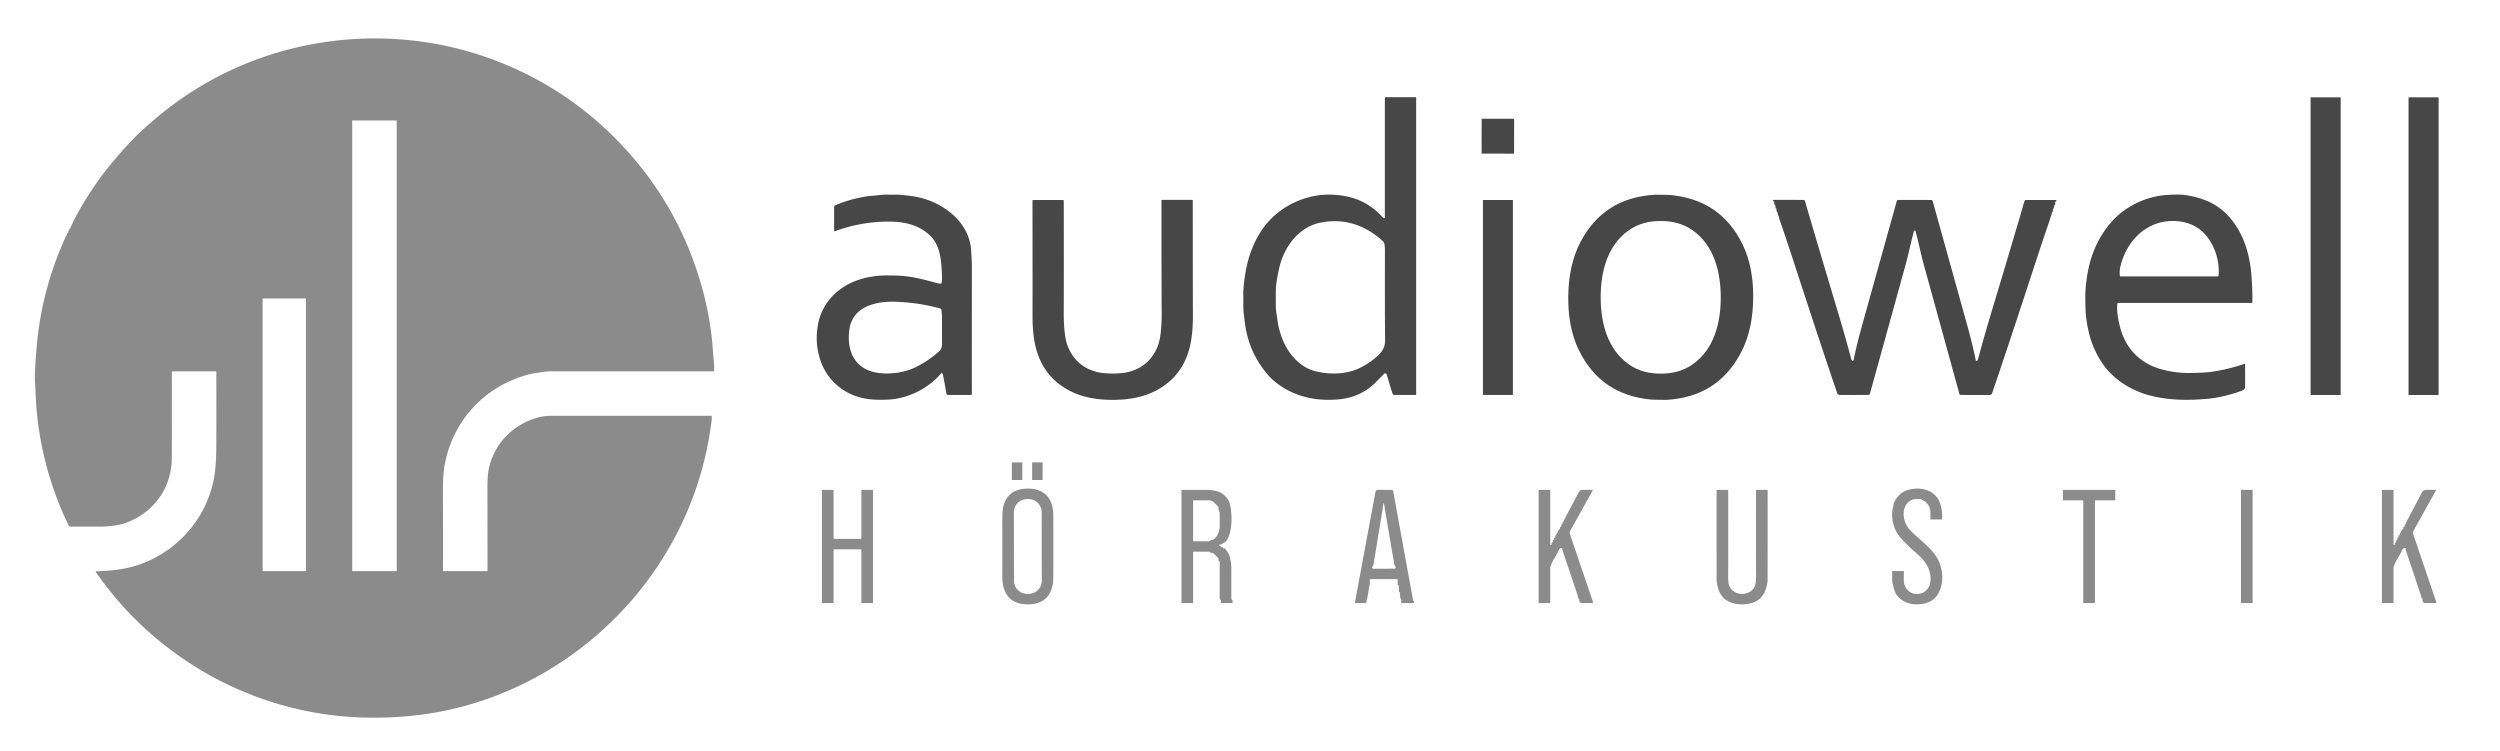
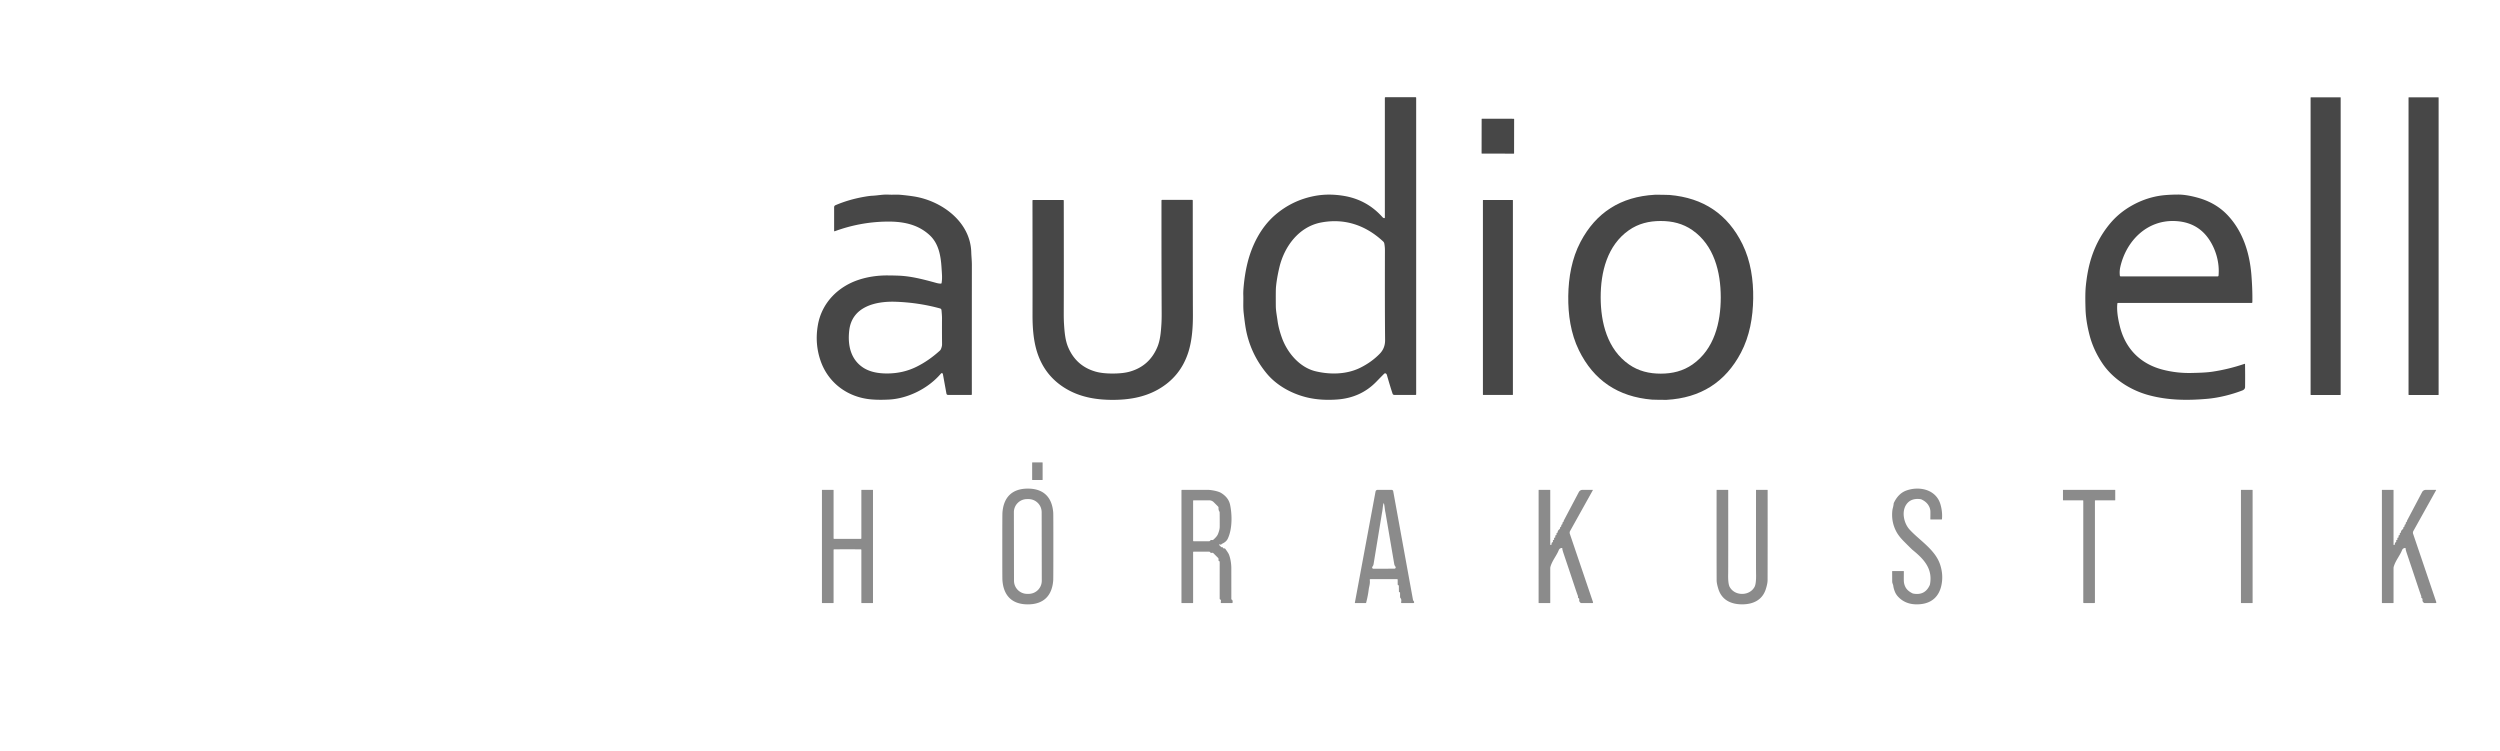
<svg xmlns="http://www.w3.org/2000/svg" version="1.1" viewBox="0.00 0.00 2093.00 629.00">
-   <path fill="#8b8b8b" d="   M 371.35 478.13   L 407.64 478.13   A 0.51 0.50 -89.4 0 0 408.14 477.63   Q 408.16 475.61 408.08 407.69   Q 408.07 397.17 409.44 391.42   C 414.40 370.51 430.14 354.91 451.18 349.32   Q 456.37 347.94 463.93 348.10   Q 466.22 348.15 595.51 348.12   A 0.36 0.35 -0.8 0 1 595.87 348.46   Q 595.94 350.84 595.69 352.74   Q 587.88 413.84 555.89 465.72   C 510.65 539.09 432.53 590.14 345.73 599.16   Q 261.22 607.94 187.41 571.52   C 154.79 555.42 123.69 531.74 99.30 503.46   Q 89.38 491.96 80.15 478.92   A 0.41 0.41 0.0 0 1 80.48 478.27   C 89.82 478.06 100.73 477.08 109.73 474.73   C 145.29 465.45 172.84 435.99 179.26 399.75   Q 180.76 391.28 181.04 377.50   Q 181.21 369.06 181.11 311.35   A 0.48 0.48 0.0 0 0 180.63 310.87   L 144.37 310.87   A 0.52 0.52 0.0 0 0 143.85 311.39   Q 143.93 364.13 143.81 384.74   Q 143.78 390.91 141.79 398.68   C 137.13 416.89 123.31 431.01 105.87 437.57   C 99.64 439.91 90.76 440.93 83.26 440.90   Q 69.61 440.85 58.86 440.88   A 1.09 1.07 63.2 0 1 58.21 440.66   Q 56.86 439.60 57.08 438.50   A 0.45 0.44 -79.6 0 0 56.73 437.98   Q 56.13 437.86 56.14 437.17   Q 56.15 436.61 55.92 436.33   Q 55.45 435.76 54.60 433.88   Q 34.79 390.16 30.60 342.72   Q 30.24 338.59 29.24 318.01   Q 28.91 311.33 30.77 289.75   Q 34.70 244.10 53.59 201.36   Q 55.13 197.88 55.87 196.76   Q 55.97 196.60 56.20 195.73   Q 56.33 195.23 56.74 195.05   Q 57.16 194.87 57.09 194.30   Q 57.00 193.51 57.56 193.18   A 1.11 1.09 -16.2 0 0 58.10 192.22   Q 58.10 192.11 58.10 192.04   A 1.13 1.10 77.5 0 1 58.73 191.03   Q 59.20 190.80 59.13 190.09   Q 59.05 189.38 59.63 189.13   Q 60.08 188.94 60.11 188.10   Q 60.14 187.28 60.60 187.11   Q 61.06 186.93 61.07 186.45   Q 61.08 185.92 61.22 185.65   Q 75.55 157.84 95.23 134.49   Q 105.28 122.56 115.41 112.41   Q 117.90 109.92 127.82 101.32   C 166.08 68.18 211.82 46.25 260.87 37.11   Q 308.35 28.27 355.78 35.27   Q 403.01 42.23 446.01 64.74   Q 494.03 89.88 530.34 132.39   Q 566.90 175.20 584.34 229.42   Q 594.98 262.50 596.92 294.77   C 597.23 299.87 598.16 304.90 597.86 310.42   A 0.48 0.47 -88.7 0 1 597.39 310.88   Q 537.15 310.88 462.06 310.87   Q 457.37 310.87 453.50 311.54   C 449.47 312.24 445.66 312.63 442.17 313.58   C 405.47 323.55 378.98 352.23 372.19 389.60   Q 370.77 397.40 370.81 411.50   Q 370.97 465.91 370.83 477.61   A 0.52 0.51 0.5 0 0 371.35 478.13   Z   M 332.13 101.14   A 0.27 0.27 0.0 0 0 331.86 100.87   L 295.14 100.87   A 0.27 0.27 0.0 0 0 294.87 101.14   L 294.87 477.86   A 0.27 0.27 0.0 0 0 295.14 478.13   L 331.86 478.13   A 0.27 0.27 0.0 0 0 332.13 477.86   L 332.13 101.14   Z   M 256.13 250.13   A 0.26 0.26 0.0 0 0 255.87 249.87   L 220.13 249.87   A 0.26 0.26 0.0 0 0 219.87 250.13   L 219.87 477.87   A 0.26 0.26 0.0 0 0 220.13 478.13   L 255.87 478.13   A 0.26 0.26 0.0 0 0 256.13 477.87   L 256.13 250.13   Z" />
  <path fill="#474747" d="   M 1185.14 330.62   L 1167.30 330.62   A 1.51 1.50 -9.1 0 1 1165.87 329.59   Q 1163.84 323.55 1161.10 313.89   Q 1160.92 313.27 1160.47 312.85   A 1.24 1.18 -45.3 0 0 1158.82 312.90   Q 1157.79 313.87 1152.29 319.54   Q 1139.22 333.03 1119.49 334.46   Q 1106.53 335.41 1095.64 333.05   C 1082.43 330.18 1069.11 323.14 1060.42 312.59   Q 1046.61 295.82 1042.91 274.77   Q 1042.19 270.69 1041.22 262.07   C 1040.61 256.73 1041.07 252.35 1040.88 246.81   Q 1040.80 244.33 1041.11 240.72   Q 1042.06 229.81 1044.25 220.77   C 1047.92 205.54 1055.47 190.47 1067.36 180.15   Q 1081.94 167.51 1100.98 163.99   Q 1112.21 161.91 1124.77 163.94   Q 1144.27 167.09 1157.43 181.82   Q 1158.02 182.48 1158.78 182.63   A 0.52 0.51 5.6 0 0 1159.40 182.13   L 1159.40 81.94   A 0.54 0.54 0.0 0 1 1159.94 81.40   L 1185.15 81.40   A 0.47 0.47 0.0 0 1 1185.62 81.87   L 1185.62 330.14   A 0.48 0.48 0.0 0 1 1185.14 330.62   Z   M 1158.03 202.21   C 1143.33 188.47 1125.61 182.55 1106.01 186.28   C 1087.47 189.81 1075.29 206.23 1071.11 223.76   Q 1068.91 233.04 1068.24 240.52   Q 1068.01 243.18 1068.11 256.07   C 1068.15 260.41 1069.02 264.44 1069.59 268.72   Q 1070.44 275.02 1073.14 282.58   C 1077.72 295.44 1088.10 307.62 1101.38 310.82   C 1113.59 313.77 1127.39 313.51 1138.69 307.94   Q 1148.27 303.22 1155.14 296.14   Q 1159.66 291.48 1159.60 284.75   Q 1159.34 257.84 1159.46 209.26   Q 1159.46 206.69 1158.94 203.87   A 3.11 3.07 -74.1 0 0 1158.03 202.21   Z" />
  <rect fill="#474747" x="1934.43" y="81.47" width="25.18" height="249.20" rx="0.27" />
  <rect fill="#474747" x="2016.43" y="81.47" width="25.18" height="249.20" rx="0.27" />
  <rect fill="#474747" x="-13.60" y="-14.60" transform="translate(1254.01,114.01) rotate(0.1)" width="27.20" height="29.20" rx="0.27" />
  <path fill="#474747" d="   M 813.15 330.63   L 793.68 330.63   A 1.34 1.34 0.0 0 1 792.36 329.53   L 789.38 313.15   A 0.91 0.91 0.0 0 0 787.79 312.72   C 777.10 325.31 760.03 333.69 744.26 334.51   Q 733.36 335.07 726.00 333.97   C 707.78 331.24 693.01 319.46 686.99 302.06   Q 681.98 287.58 684.77 271.92   C 688.08 253.40 701.75 239.78 719.30 234.12   Q 730.27 230.58 742.77 230.59   Q 746.31 230.59 751.76 230.76   C 762.03 231.10 771.80 233.53 783.84 236.86   Q 786.05 237.47 787.74 237.43   A 0.60 0.59 -85.9 0 0 788.31 236.93   C 789.00 232.73 788.58 229.22 788.25 224.03   C 787.62 214.07 785.89 203.87 778.22 196.81   C 767.98 187.38 755.05 185.24 741.50 185.53   Q 719.55 185.99 698.81 193.62   A 0.36 0.35 -10.3 0 1 698.33 193.29   L 698.33 173.45   A 1.78 1.77 78.4 0 1 699.40 171.82   Q 710.97 166.88 724.12 164.65   Q 728.21 163.96 730.22 163.88   C 734.64 163.71 739.28 162.66 744.05 162.95   C 747.45 163.15 750.55 162.78 754.33 163.13   Q 759.92 163.65 764.79 164.40   C 788.10 167.97 812.42 185.45 813.14 211.17   C 813.23 214.53 813.66 218.23 813.65 221.96   Q 813.59 275.92 813.62 330.16   A 0.47 0.47 0.0 0 1 813.15 330.63   Z   M 788.21 259.63   A 1.61 1.60 5.3 0 0 787.04 258.23   Q 769.13 253.30 749.75 252.63   C 733.14 252.06 713.35 256.64 711.00 276.52   C 709.57 288.60 711.99 300.52 722.29 307.53   Q 730.02 312.79 743.14 312.67   Q 756.22 312.55 767.26 307.08   Q 777.53 302.01 786.85 293.54   A 3.52 3.46 81.4 0 0 787.69 292.38   Q 788.71 290.07 788.69 288.21   Q 788.58 277.17 788.65 266.33   Q 788.66 264.37 788.21 259.63   Z" />
  <path fill="#474747" d="   M 1391.57 163.06   Q 1396.64 163.13 1397.71 163.22   Q 1440.34 166.82 1458.82 204.48   C 1465.70 218.51 1468.00 234.40 1467.78 249.99   C 1467.56 265.57 1464.82 281.39 1457.54 295.22   Q 1438.01 332.35 1395.30 334.75   Q 1394.22 334.81 1389.15 334.73   Q 1384.08 334.66 1383.01 334.57   Q 1340.38 330.97 1321.90 293.31   C 1315.02 279.28 1312.73 263.39 1312.95 247.81   C 1313.17 232.22 1315.91 216.40 1323.18 202.57   Q 1342.71 165.45 1385.43 163.05   Q 1386.50 162.99 1391.57 163.06   Z   M 1340.09 248.99   C 1340.12 270.11 1345.64 292.49 1363.86 305.17   C 1371.83 310.72 1380.74 312.84 1390.45 312.82   C 1400.15 312.81 1409.06 310.66 1417.01 305.10   C 1435.20 292.37 1440.65 269.97 1440.62 248.85   C 1440.59 227.73 1435.08 205.35 1416.86 192.67   C 1408.89 187.12 1399.98 185.00 1390.27 185.02   C 1380.56 185.03 1371.66 187.17 1363.70 192.74   C 1345.52 205.47 1340.06 227.87 1340.09 248.99   Z" />
  <path fill="#474747" d="   M 1885.12 253.61   L 1773.26 253.61   A 0.62 0.61 2.5 0 0 1772.64 254.17   C 1772.01 260.27 1773.19 266.93 1774.76 273.28   C 1779.39 291.93 1791.93 304.75 1810.95 309.57   Q 1822.58 312.52 1834.52 312.25   C 1841.00 312.10 1846.86 311.97 1852.13 311.19   Q 1865.56 309.21 1879.10 304.62   A 0.33 0.33 0.0 0 1 1879.54 304.93   Q 1879.70 313.86 1879.58 324.01   Q 1879.56 326.03 1877.13 326.95   C 1868.15 330.39 1857.54 333.06 1847.70 333.91   C 1830.96 335.37 1814.85 335.14 1798.89 330.82   C 1783.91 326.77 1769.05 317.45 1760.21 304.33   Q 1752.58 292.98 1749.39 280.69   Q 1746.30 268.74 1746.00 258.76   C 1745.87 254.38 1745.61 245.69 1746.25 239.43   Q 1747.34 228.74 1749.57 220.32   Q 1754.54 201.58 1766.48 187.23   Q 1773.98 178.22 1784.62 172.19   Q 1795.26 166.17 1806.76 164.11   Q 1813.18 162.96 1823.28 162.89   Q 1830.12 162.84 1839.66 165.44   Q 1854.87 169.58 1864.75 179.93   C 1877.70 193.52 1883.42 211.70 1884.88 230.27   Q 1885.87 242.89 1885.67 253.08   A 0.55 0.54 0.5 0 1 1885.12 253.61   Z   M 1775.44 231.40   L 1856.63 231.40   A 0.74 0.73 -87.0 0 0 1857.36 230.74   C 1858.39 219.64 1854.88 208.18 1848.97 199.77   Q 1839.13 185.77 1820.74 185.05   C 1797.44 184.14 1780.18 201.59 1775.18 223.23   Q 1774.28 227.15 1774.76 230.80   A 0.69 0.68 -3.3 0 0 1775.44 231.40   Z" />
  <path fill="#474747" d="   M 931.60 312.72   Q 940.37 312.71 946.02 311.08   Q 962.27 306.39 968.90 290.65   C 971.34 284.86 971.91 278.23 972.35 271.09   Q 972.57 267.40 972.55 262.41   Q 972.36 224.70 972.39 167.89   A 0.54 0.54 0.0 0 1 972.93 167.35   L 998.09 167.35   A 0.49 0.49 0.0 0 1 998.58 167.84   Q 998.61 239.33 998.70 263.75   C 998.73 272.45 998.22 284.26 994.92 294.70   Q 988.27 315.69 969.06 326.34   C 957.53 332.74 944.66 334.76 931.62 334.77   C 918.59 334.78 905.71 332.78 894.17 326.41   Q 874.94 315.78 868.26 294.80   C 864.94 284.37 864.41 272.56 864.43 263.86   Q 864.48 239.44 864.39 167.95   A 0.49 0.49 0.0 0 1 864.88 167.46   L 890.04 167.42   A 0.54 0.54 0.0 0 1 890.58 167.96   Q 890.70 224.77 890.57 262.48   Q 890.56 267.47 890.79 271.16   C 891.24 278.30 891.82 284.93 894.27 290.71   Q 900.93 306.44 917.19 311.10   Q 922.84 312.73 931.60 312.72   Z" />
  <rect fill="#474747" x="1241.50" y="167.42" width="25.10" height="163.22" rx="0.26" />
-   <path fill="#474747" d="   M 1603.01 167.38   Q 1609.61 167.38 1616.80 167.43   A 1.31 1.31 0.0 0 1 1618.05 168.38   Q 1640.44 248.92 1646.74 271.49   Q 1651.13 287.20 1654.11 301.65   A 0.68 0.68 0.0 0 0 1655.30 301.95   Q 1655.88 301.27 1656.21 300.06   Q 1661.04 281.83 1667.86 259.21   Q 1684.89 202.73 1694.90 168.36   A 1.26 1.26 0.0 0 1 1696.10 167.45   Q 1706.31 167.43 1721.10 167.45   A 0.63 0.59 -63.2 0 1 1721.43 168.55   Q 1721.27 168.68 1721.07 168.66   A 0.34 0.34 0.0 0 0 1720.70 168.97   L 1720.42 171.51   A 0.22 0.20 81.2 0 1 1720.30 171.69   Q 1720.15 171.77 1719.99 171.67   A 0.06 0.06 0.0 0 0 1719.90 171.70   L 1719.37 174.57   A 0.15 0.15 0.0 0 1 1719.19 174.69   L 1718.91 174.64   A 0.09 0.08 3.2 0 0 1718.81 174.72   Q 1718.70 177.19 1718.14 177.69   A 1.30 1.29 -20.4 0 0 1717.70 178.64   Q 1717.68 179.70 1717.57 179.88   A 8.57 8.47 65.0 0 0 1716.45 183.01   Q 1716.41 183.30 1714.18 189.68   Q 1711.07 198.55 1701.52 227.75   Q 1680.56 291.87 1668.83 326.18   Q 1667.60 329.77 1667.56 329.82   C 1666.60 330.99 1664.75 330.68 1663.12 330.69   Q 1650.79 330.77 1641.27 330.61   A 0.85 0.84 -7.4 0 1 1640.47 330.00   Q 1622.82 265.93 1610.69 221.90   C 1608.18 212.76 1605.89 201.57 1603.82 194.09   Q 1603.49 192.93 1603.00 192.93   Q 1602.51 192.93 1602.19 194.09   C 1600.11 201.57 1597.81 212.76 1595.29 221.89   Q 1583.12 265.91 1565.42 329.97   A 0.85 0.84 7.4 0 1 1564.62 330.58   Q 1555.10 330.73 1542.77 330.64   C 1541.14 330.63 1539.29 330.94 1538.33 329.77   Q 1538.29 329.72 1537.06 326.12   Q 1525.36 291.80 1504.45 227.67   Q 1494.93 198.46 1491.83 189.59   Q 1489.60 183.20 1489.56 182.91   A 8.57 8.47 -65.0 0 0 1488.44 179.78   Q 1488.34 179.60 1488.32 178.54   A 1.30 1.29 20.5 0 0 1487.88 177.59   Q 1487.32 177.09 1487.21 174.62   A 0.09 0.08 -3.1 0 0 1487.11 174.54   L 1486.83 174.59   A 0.15 0.15 0.0 0 1 1486.65 174.47   L 1486.12 171.60   A 0.06 0.06 0.0 0 0 1486.03 171.57   Q 1485.87 171.67 1485.72 171.59   A 0.22 0.20 -81.1 0 1 1485.60 171.41   L 1485.32 168.87   A 0.34 0.34 0.0 0 0 1484.95 168.56   Q 1484.75 168.58 1484.59 168.45   A 0.63 0.59 63.2 0 1 1484.93 167.35   Q 1499.72 167.34 1509.93 167.37   A 1.26 1.26 0.0 0 1 1511.12 168.28   Q 1521.11 202.66 1538.09 259.16   Q 1544.89 281.78 1549.70 300.02   Q 1550.03 301.23 1550.61 301.91   A 0.68 0.68 0.0 0 0 1551.80 301.61   Q 1554.79 287.16 1559.20 271.45   Q 1565.52 248.89 1587.97 168.37   A 1.31 1.31 0.0 0 1 1589.23 167.41   Q 1596.42 167.37 1603.01 167.38   Z" />
-   <rect fill="#8b8b8b" x="847.12" y="387.10" width="8.76" height="14.78" rx="0.27" />
  <rect fill="#8b8b8b" x="864.12" y="387.10" width="8.76" height="14.78" rx="0.26" />
  <path fill="#8b8b8b" d="   M 1616.08 434.64   Q 1616.17 430.63 1616.13 428.29   Q 1616.07 425.44 1614.36 422.81   Q 1612.53 419.98 1608.81 418.19   A 3.39 3.23 -27.0 0 0 1607.77 417.88   Q 1599.84 416.88 1596.07 422.23   C 1591.80 428.31 1593.86 438.02 1598.69 443.33   C 1606.95 452.39 1620.16 460.09 1624.30 472.74   Q 1627.21 481.65 1625.27 490.33   C 1623.24 499.45 1617.27 504.83 1608.04 505.79   Q 1596.24 507.03 1589.26 499.74   Q 1587.35 497.75 1586.43 495.44   Q 1585.30 492.63 1585.06 490.51   C 1584.91 489.19 1584.16 488.35 1584.15 486.79   Q 1584.13 482.29 1584.10 478.36   A 0.24 0.23 -1.1 0 1 1584.34 478.12   L 1593.64 478.12   A 0.27 0.26 0.0 0 1 1593.91 478.38   Q 1593.82 485.36 1593.90 486.60   Q 1594.06 489.33 1595.37 491.74   Q 1596.93 494.62 1600.92 496.64   A 3.89 3.82 -25.9 0 0 1601.93 496.98   Q 1611.47 498.69 1615.49 490.06   A 3.40 3.21 64.4 0 0 1615.78 489.15   C 1618.21 476.08 1610.61 468.03 1601.29 460.47   Q 1600.34 459.70 1593.91 453.22   Q 1589.73 449.01 1587.70 445.24   Q 1583.73 437.88 1584.11 429.57   Q 1584.22 427.08 1584.63 425.51   Q 1585.24 423.21 1585.34 421.90   A 3.29 3.14 -30.8 0 1 1585.66 420.75   Q 1589.47 412.94 1596.17 410.60   C 1606.95 406.82 1620.97 409.72 1624.59 422.40   Q 1626.34 428.52 1625.82 434.62   A 0.29 0.28 2.1 0 1 1625.53 434.88   L 1616.31 434.88   A 0.23 0.23 0.0 0 1 1616.08 434.64   Z" />
  <path fill="#8b8b8b" d="   M 860.51 409.06   C 873.68 409.07 880.85 416.28 881.77 429.29   Q 881.88 430.81 881.87 457.52   Q 881.87 484.24 881.76 485.76   C 880.84 498.77 873.67 505.98 860.49 505.98   C 847.32 505.98 840.15 498.76 839.23 485.75   Q 839.12 484.23 839.12 457.52   Q 839.13 430.81 839.24 429.28   C 840.16 416.28 847.33 409.06 860.51 409.06   Z   M 872.08 428.82   A 11.00 11.00 0.0 0 0 861.061 417.839   L 859.801 417.841   A 11.00 11.00 0.0 0 0 848.82 428.86   L 848.92 486.2   A 11.00 11.00 0.0 0 0 859.939 497.181   L 861.199 497.179   A 11.00 11.00 0.0 0 0 872.18 486.16   L 872.08 428.82   Z" />
  <path fill="#8b8b8b" d="   M 709.50 451.13   Q 717.60 451.13 720.61 451.16   A 0.52 0.51 0.1 0 0 721.13 450.65   L 721.13 410.36   A 0.24 0.24 0.0 0 1 721.37 410.12   L 730.67 410.12   A 0.20 0.20 0.0 0 1 730.87 410.32   L 730.87 504.67   A 0.21 0.21 0.0 0 1 730.66 504.88   L 721.38 504.88   A 0.25 0.25 0.0 0 1 721.13 504.63   L 721.13 460.39   A 0.51 0.50 0.6 0 0 720.64 459.89   Q 719.99 459.87 709.50 459.87   Q 699.01 459.87 698.36 459.89   A 0.51 0.50 -0.6 0 0 697.87 460.39   L 697.87 504.63   A 0.25 0.25 0.0 0 1 697.62 504.88   L 688.34 504.88   A 0.21 0.21 0.0 0 1 688.13 504.67   L 688.13 410.32   A 0.20 0.20 0.0 0 1 688.33 410.12   L 697.63 410.12   A 0.24 0.24 0.0 0 1 697.87 410.36   L 697.87 450.65   A 0.52 0.51 -0.1 0 0 698.39 451.16   Q 701.40 451.13 709.50 451.13   Z" />
  <path fill="#8b8b8b" d="   M 998.87 462.30   L 998.87 504.63   A 0.25 0.25 0.0 0 1 998.62 504.88   L 989.34 504.88   A 0.22 0.21 -0.0 0 1 989.12 504.67   L 989.12 410.62   A 0.52 0.51 0.0 0 1 989.64 410.11   Q 1010.86 410.13 1011.75 410.14   C 1014.11 410.17 1019.82 411.20 1022.18 412.62   Q 1028.52 416.44 1029.82 422.56   C 1031.60 430.92 1031.77 443.00 1027.84 451.09   Q 1026.57 453.71 1023.12 455.23   A 0.76 0.67 3.3 0 0 1022.83 455.46   Q 1022.25 456.27 1021.15 455.77   A 0.36 0.36 0.0 0 0 1020.75 456.36   L 1022.33 457.94   A 0.70 0.67 -28.1 0 0 1022.96 458.12   Q 1023.64 457.98 1023.90 458.64   A 0.78 0.77 79.5 0 0 1024.62 459.14   L 1025.12 459.14   A 0.91 0.90 -18.0 0 1 1025.85 459.51   Q 1028.26 462.80 1028.84 464.18   C 1030.03 467.02 1030.86 471.65 1030.86 475.68   Q 1030.89 501.23 1030.87 501.28   A 0.53 0.53 0.0 0 0 1031.17 501.97   Q 1032.13 502.35 1031.93 504.44   A 0.49 0.49 0.0 0 1 1031.44 504.89   L 1022.51 504.89   A 0.48 0.48 0.0 0 1 1022.03 504.37   L 1022.17 502.84   A 0.94 0.94 0.0 0 0 1021.58 501.87   Q 1021.57 501.87 1021.54 501.86   A 0.58 0.57 8.1 0 1 1021.12 501.31   Q 1021.12 484.36 1021.13 471.01   Q 1021.13 469.69 1020.46 469.63   A 0.35 0.34 -87.3 0 1 1020.15 469.28   L 1020.15 467.99   A 1.33 1.33 0.0 0 0 1019.76 467.05   L 1015.86 463.15   A 1.23 1.20 60.7 0 0 1014.73 462.82   Q 1013.62 463.08 1013.26 462.46   A 1.21 1.19 74.5 0 0 1012.23 461.87   L 999.31 461.86   A 0.44 0.44 0.0 0 0 998.87 462.30   Z   M 999.32 453.13   L 1012.23 453.13   A 1.24 1.23 -75.9 0 0 1013.32 452.47   Q 1013.61 451.90 1014.61 452.13   A 1.37 1.36 -58.3 0 0 1015.81 451.84   Q 1018.84 449.19 1019.65 447.19   Q 1021.14 443.51 1021.15 441.04   Q 1021.19 435.68 1021.10 429.18   A 2.18 2.15 28.2 0 0 1020.74 428.02   Q 1020.05 426.97 1020.15 425.12   A 1.45 1.44 -65.9 0 0 1019.74 424.04   L 1016.12 420.42   A 5.29 5.29 0.0 0 0 1012.38 418.87   L 999.32 418.87   A 0.45 0.45 0.0 0 0 998.87 419.32   L 998.87 452.69   A 0.45 0.44 -0.0 0 0 999.32 453.13   Z" />
  <path fill="#8b8b8b" d="   M 1146.77 485.53   C 1147.22 488.66 1146.19 491.04 1145.89 493.53   Q 1145.26 498.73 1143.73 504.63   A 0.34 0.34 0.0 0 1 1143.40 504.88   L 1134.46 504.88   A 0.18 0.18 0.0 0 1 1134.28 504.67   L 1151.61 411.50   A 1.68 1.68 0.0 0 1 1153.26 410.13   L 1165.08 410.13   A 1.34 1.34 0.0 0 1 1166.40 411.23   L 1182.97 502.29   A 1.06 1.04 -71.1 0 0 1183.23 502.83   Q 1183.95 503.63 1183.91 504.27   A 0.64 0.64 0.0 0 1 1183.27 504.88   L 1173.55 504.88   A 0.57 0.57 0.0 0 1 1173.00 504.18   Q 1173.57 501.91 1172.46 500.65   A 1.37 1.34 -65.9 0 1 1172.13 499.76   L 1172.13 496.25   A 0.46 0.46 0.0 0 0 1171.75 495.80   L 1171.49 495.75   A 0.38 0.37 -85.5 0 1 1171.18 495.38   L 1171.12 490.73   A 1.14 1.11 16.9 0 0 1170.62 489.82   Q 1170.59 489.80 1170.37 489.70   A 0.41 0.40 -77.5 0 1 1170.14 489.33   L 1170.14 485.30   A 0.44 0.43 -0.0 0 0 1169.70 484.87   L 1147.34 484.87   A 0.58 0.57 -4.3 0 0 1146.77 485.53   Z   M 1158.63 476.13   Q 1163.31 476.11 1167.39 476.10   A 1.08 1.08 0.0 0 0 1168.23 474.33   Q 1167.45 473.38 1167.24 472.12   Q 1159.94 429.37 1159.94 429.35   Q 1159.62 428.00 1159.28 425.23   Q 1158.81 421.30 1158.44 421.30   Q 1158.08 421.31 1157.62 425.24   Q 1157.31 428.01 1157.00 429.36   Q 1157.00 429.38 1149.98 472.18   Q 1149.78 473.44 1149.01 474.39   A 1.08 1.08 0.0 0 0 1149.86 476.16   Q 1153.94 476.14 1158.63 476.13   Z" />
  <path fill="#8b8b8b" d="   M 1298.18 456.24   L 1298.88 456.00   A 0.19 0.17 -13.3 0 0 1299.00 455.82   Q 1298.90 454.57 1299.36 454.26   Q 1300.37 453.57 1300.16 453.04   Q 1299.82 452.18 1300.73 452.04   A 0.50 0.49 77.8 0 0 1301.13 451.40   Q 1300.80 450.29 1301.76 450.04   A 0.53 0.53 0.0 0 0 1302.13 449.36   Q 1301.76 448.28 1302.75 448.04   A 0.51 0.51 0.0 0 0 1303.12 447.41   Q 1302.85 446.37 1303.71 446.06   A 0.55 0.54 79.8 0 0 1304.07 445.53   Q 1304.05 444.38 1305.44 443.17   Q 1306.18 442.52 1306.07 442.06   Q 1305.94 441.50 1306.67 441.08   Q 1307.15 440.80 1307.13 439.96   Q 1307.12 439.34 1307.50 439.20   Q 1307.69 439.13 1308.01 438.80   Q 1308.17 438.64 1308.10 438.17   Q 1308.00 437.47 1308.57 437.15   A 1.06 1.05 76.5 0 0 1309.11 436.26   Q 1309.12 436.18 1309.12 436.01   A 0.13 0.11 66.3 0 1 1309.14 435.94   L 1321.80 411.97   A 3.50 3.48 13.8 0 1 1324.89 410.11   L 1333.35 410.11   A 0.19 0.19 0.0 0 1 1333.52 410.39   L 1314.51 444.51   A 3.06 3.04 -40.1 0 0 1314.29 446.98   L 1333.68 504.15   A 0.57 0.56 80.4 0 1 1333.15 504.90   L 1323.94 504.90   A 1.20 1.19 65.5 0 1 1323.15 504.60   Q 1322.00 503.59 1322.11 502.47   Q 1322.24 501.08 1321.64 500.83   Q 1320.96 500.54 1321.13 499.69   Q 1321.20 499.35 1320.86 498.46   Q 1320.05 496.30 1318.72 492.30   Q 1313.78 477.44 1309.05 463.42   Q 1307.89 459.96 1308.01 459.32   A 0.47 0.46 -87.1 0 0 1307.52 458.77   Q 1305.64 458.92 1304.96 460.66   C 1303.26 465.02 1299.60 469.22 1298.08 474.33   A 4.97 4.77 54.6 0 0 1297.87 475.75   L 1297.87 504.66   A 0.24 0.24 0.0 0 1 1297.63 504.90   L 1288.32 504.90   A 0.20 0.20 0.0 0 1 1288.12 504.70   L 1288.13 410.33   A 0.22 0.22 0.0 0 1 1288.35 410.11   L 1297.63 410.11   A 0.24 0.24 0.0 0 1 1297.87 410.35   L 1297.87 456.02   A 0.24 0.23 -9.1 0 0 1298.18 456.24   Z" />
  <path fill="#8b8b8b" d="   M 1458.50 497.21   C 1463.07 497.21 1466.97 494.96 1468.92 491.32   Q 1470.39 488.59 1470.17 480.03   Q 1470.09 476.97 1470.14 410.37   A 0.26 0.25 -90.0 0 1 1470.39 410.11   L 1479.62 410.11   A 0.25 0.25 0.0 0 1 1479.87 410.36   Q 1479.91 460.42 1479.82 485.74   Q 1479.81 488.59 1478.32 493.26   C 1475.39 502.48 1467.55 505.96 1458.50 505.96   C 1449.44 505.96 1441.60 502.48 1438.67 493.26   Q 1437.18 488.59 1437.17 485.74   Q 1437.09 460.42 1437.13 410.36   A 0.25 0.25 0.0 0 1 1437.38 410.11   L 1446.61 410.11   A 0.26 0.25 -90.0 0 1 1446.86 410.37   Q 1446.91 476.97 1446.83 480.03   Q 1446.60 488.59 1448.07 491.32   C 1450.03 494.96 1453.92 497.21 1458.50 497.21   Z" />
  <path fill="#8b8b8b" d="   M 1749.00 410.13   Q 1760.03 410.14 1770.62 410.10   A 0.27 0.26 89.7 0 1 1770.88 410.37   L 1770.88 418.64   A 0.23 0.23 0.0 0 1 1770.65 418.87   L 1754.33 418.87   A 0.46 0.45 90.0 0 0 1753.88 419.33   L 1753.88 504.39   A 0.49 0.48 -0.2 0 1 1753.40 504.87   Q 1753.18 504.87 1749.00 504.87   Q 1744.82 504.87 1744.61 504.87   A 0.49 0.48 0.2 0 1 1744.12 504.39   L 1744.12 419.33   A 0.46 0.45 90.0 0 0 1743.67 418.87   L 1727.35 418.87   A 0.23 0.23 0.0 0 1 1727.12 418.64   L 1727.12 410.37   A 0.27 0.26 -89.7 0 1 1727.38 410.10   Q 1737.97 410.14 1749.00 410.13   Z" />
  <rect fill="#8b8b8b" x="1876.12" y="410.11" width="9.76" height="94.78" rx="0.26" />
  <path fill="#8b8b8b" d="   M 2005.00 455.81   Q 2004.90 454.56 2005.36 454.25   Q 2006.37 453.56 2006.16 453.03   Q 2005.82 452.17 2006.73 452.03   A 0.50 0.49 77.8 0 0 2007.13 451.40   Q 2006.80 450.29 2007.76 450.04   A 0.53 0.53 0.0 0 0 2008.13 449.36   Q 2007.76 448.28 2008.75 448.04   A 0.51 0.51 0.0 0 0 2009.12 447.41   Q 2008.85 446.37 2009.71 446.06   A 0.55 0.54 79.8 0 0 2010.07 445.53   Q 2010.05 444.38 2011.44 443.17   Q 2012.18 442.52 2012.07 442.06   Q 2011.94 441.50 2012.67 441.08   Q 2013.15 440.80 2013.13 439.96   Q 2013.12 439.34 2013.50 439.20   Q 2013.69 439.13 2014.01 438.80   Q 2014.17 438.64 2014.10 438.17   Q 2014.00 437.47 2014.57 437.15   A 1.06 1.05 76.5 0 0 2015.11 436.26   Q 2015.12 436.18 2015.12 436.01   A 0.13 0.11 66.3 0 1 2015.14 435.94   L 2027.79 411.98   A 3.50 3.48 13.8 0 1 2030.88 410.12   L 2039.33 410.12   A 0.19 0.19 0.0 0 1 2039.50 410.40   L 2020.50 444.51   A 3.06 3.04 -40.1 0 0 2020.28 446.98   L 2039.67 504.12   A 0.57 0.56 80.4 0 1 2039.14 504.87   L 2029.93 504.87   A 1.20 1.19 65.5 0 1 2029.14 504.57   Q 2027.99 503.56 2028.10 502.44   Q 2028.23 501.05 2027.63 500.80   Q 2026.95 500.51 2027.12 499.66   Q 2027.19 499.32 2026.85 498.43   Q 2026.04 496.28 2024.71 492.28   Q 2019.77 477.42 2015.05 463.41   Q 2013.89 459.95 2014.01 459.31   A 0.47 0.46 -87.1 0 0 2013.52 458.76   Q 2011.64 458.91 2010.96 460.65   C 2009.26 465.01 2005.60 469.21 2004.08 474.31   A 4.97 4.77 54.6 0 0 2003.87 475.73   L 2003.87 504.63   A 0.24 0.24 0.0 0 1 2003.63 504.87   L 1994.33 504.87   A 0.20 0.20 0.0 0 1 1994.13 504.67   L 1994.13 410.34   A 0.22 0.22 0.0 0 1 1994.35 410.12   L 2003.63 410.12   A 0.24 0.24 0.0 0 1 2003.87 410.36   L 2003.87 456.01   A 0.24 0.23 -9.1 0 0 2004.18 456.23   L 2004.88 455.99   A 0.19 0.17 -13.3 0 0 2005.00 455.81   Z" />
</svg>